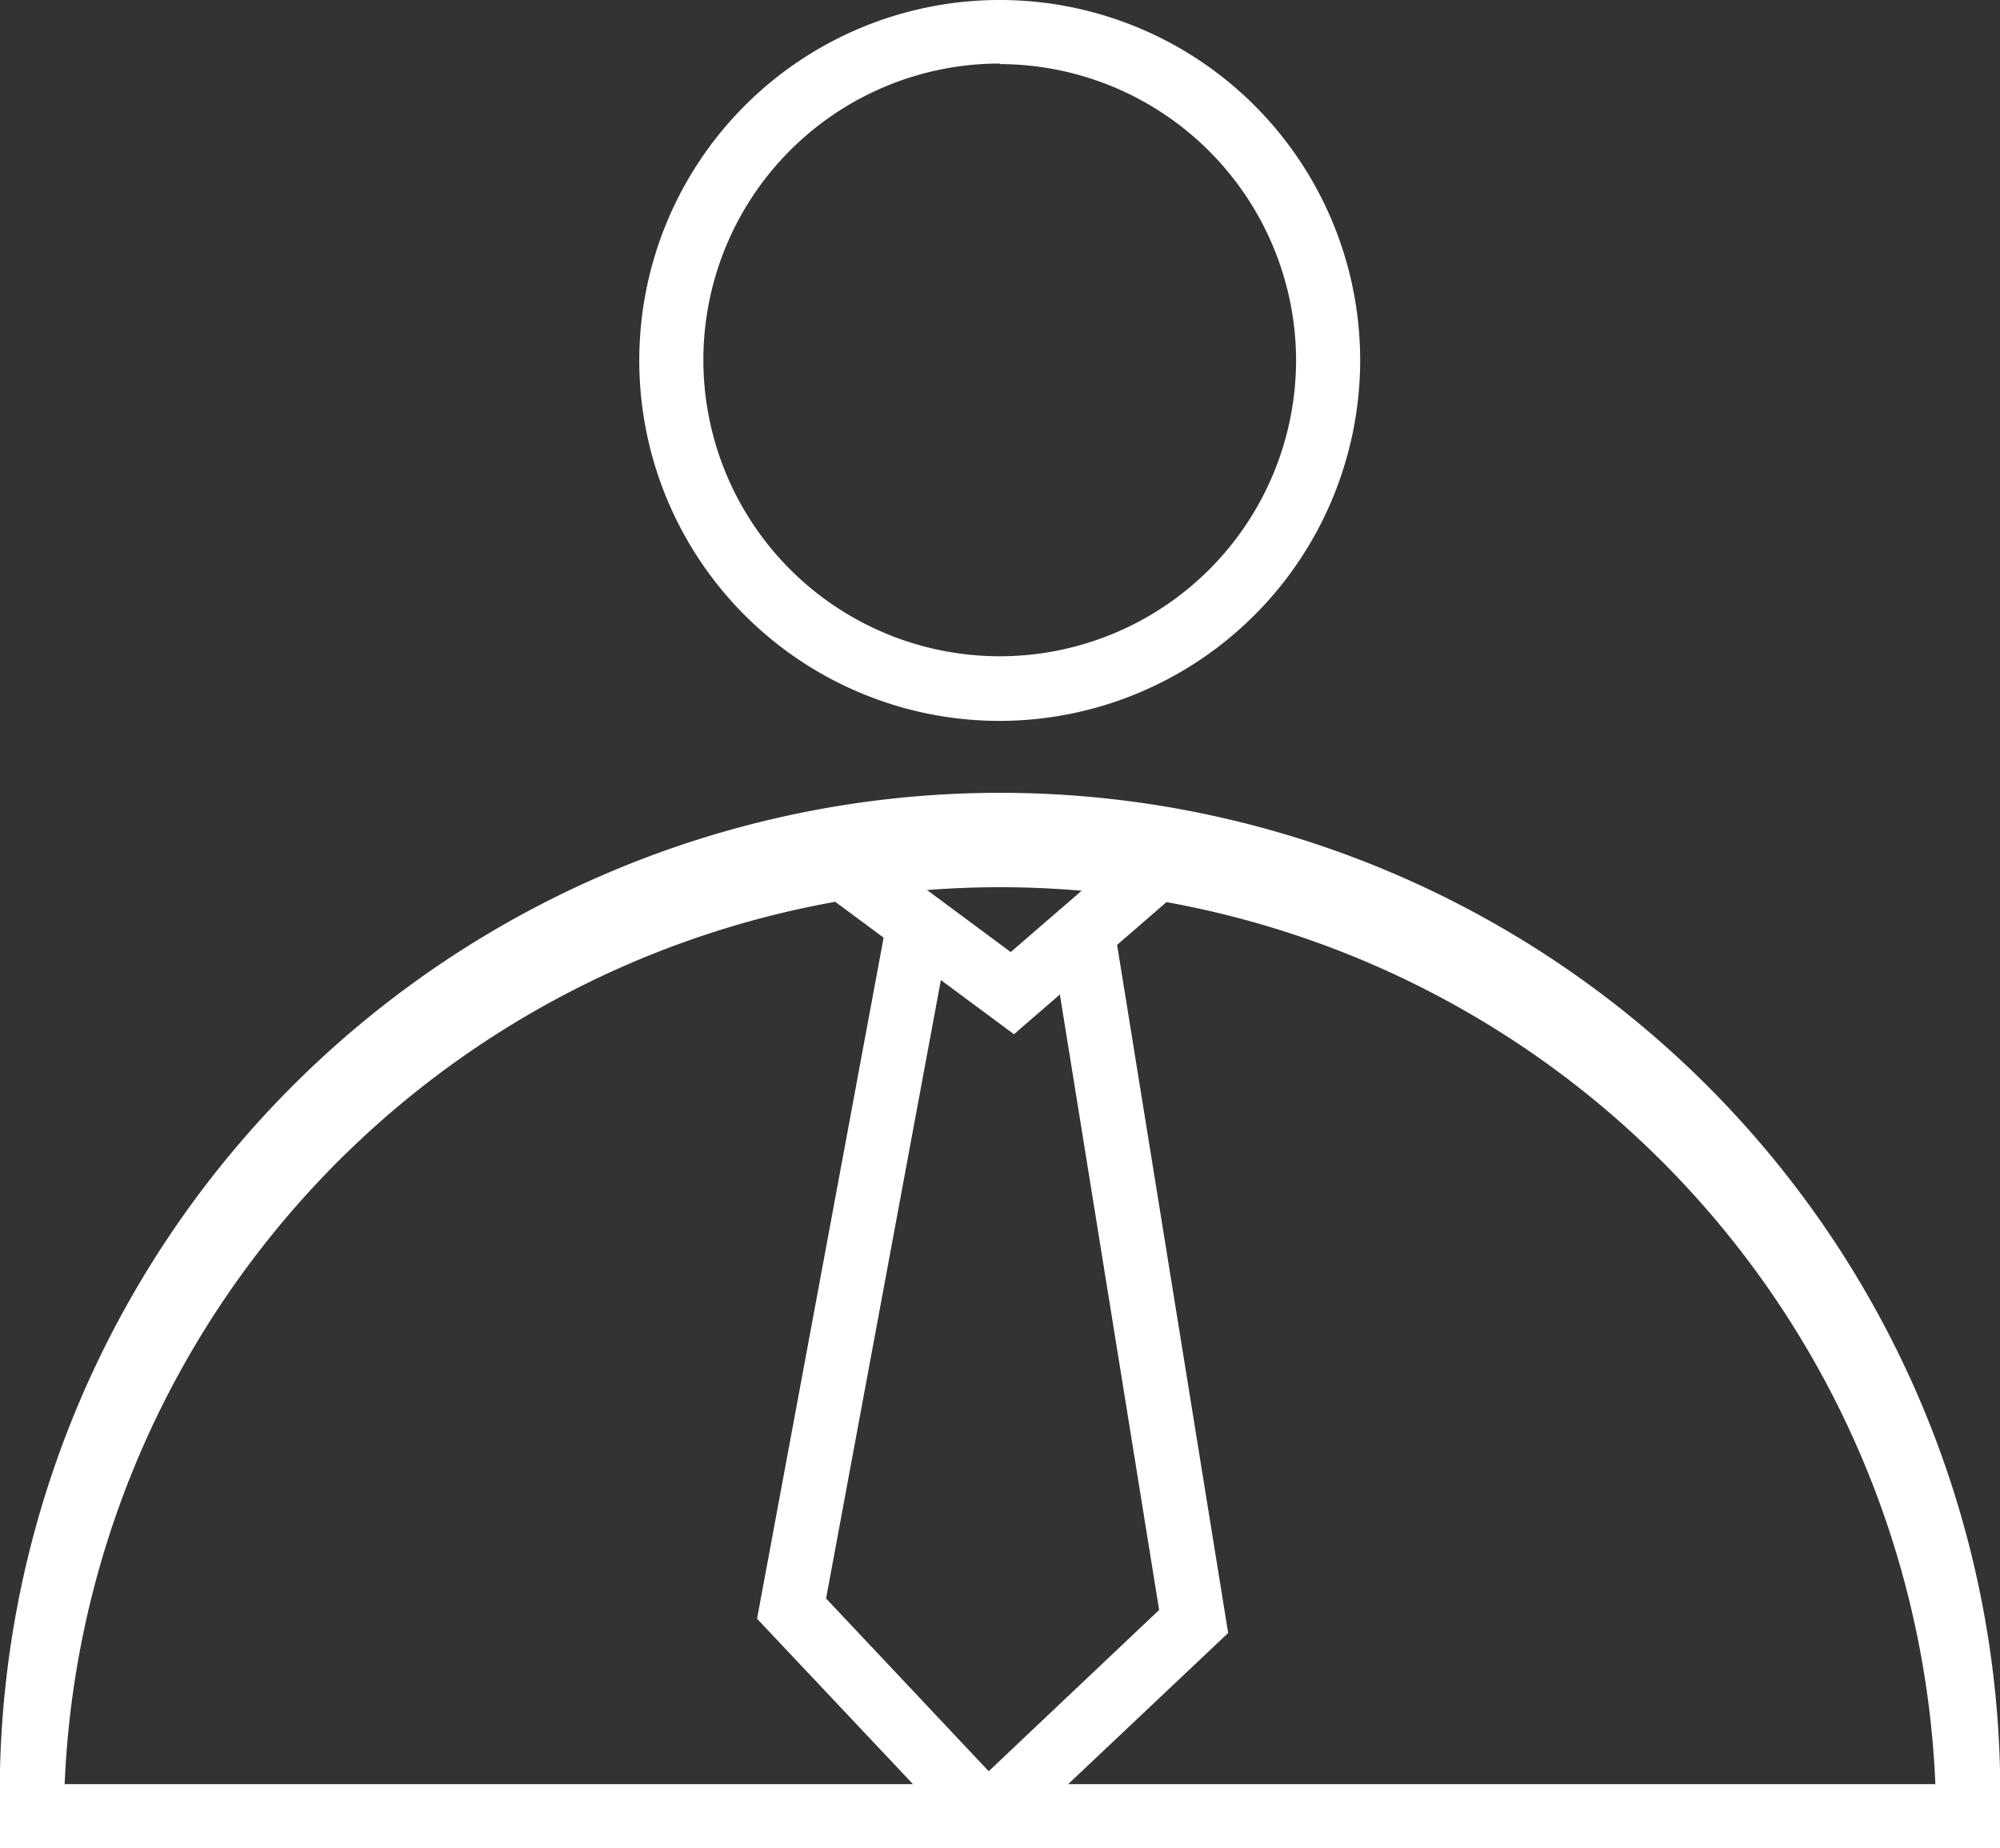
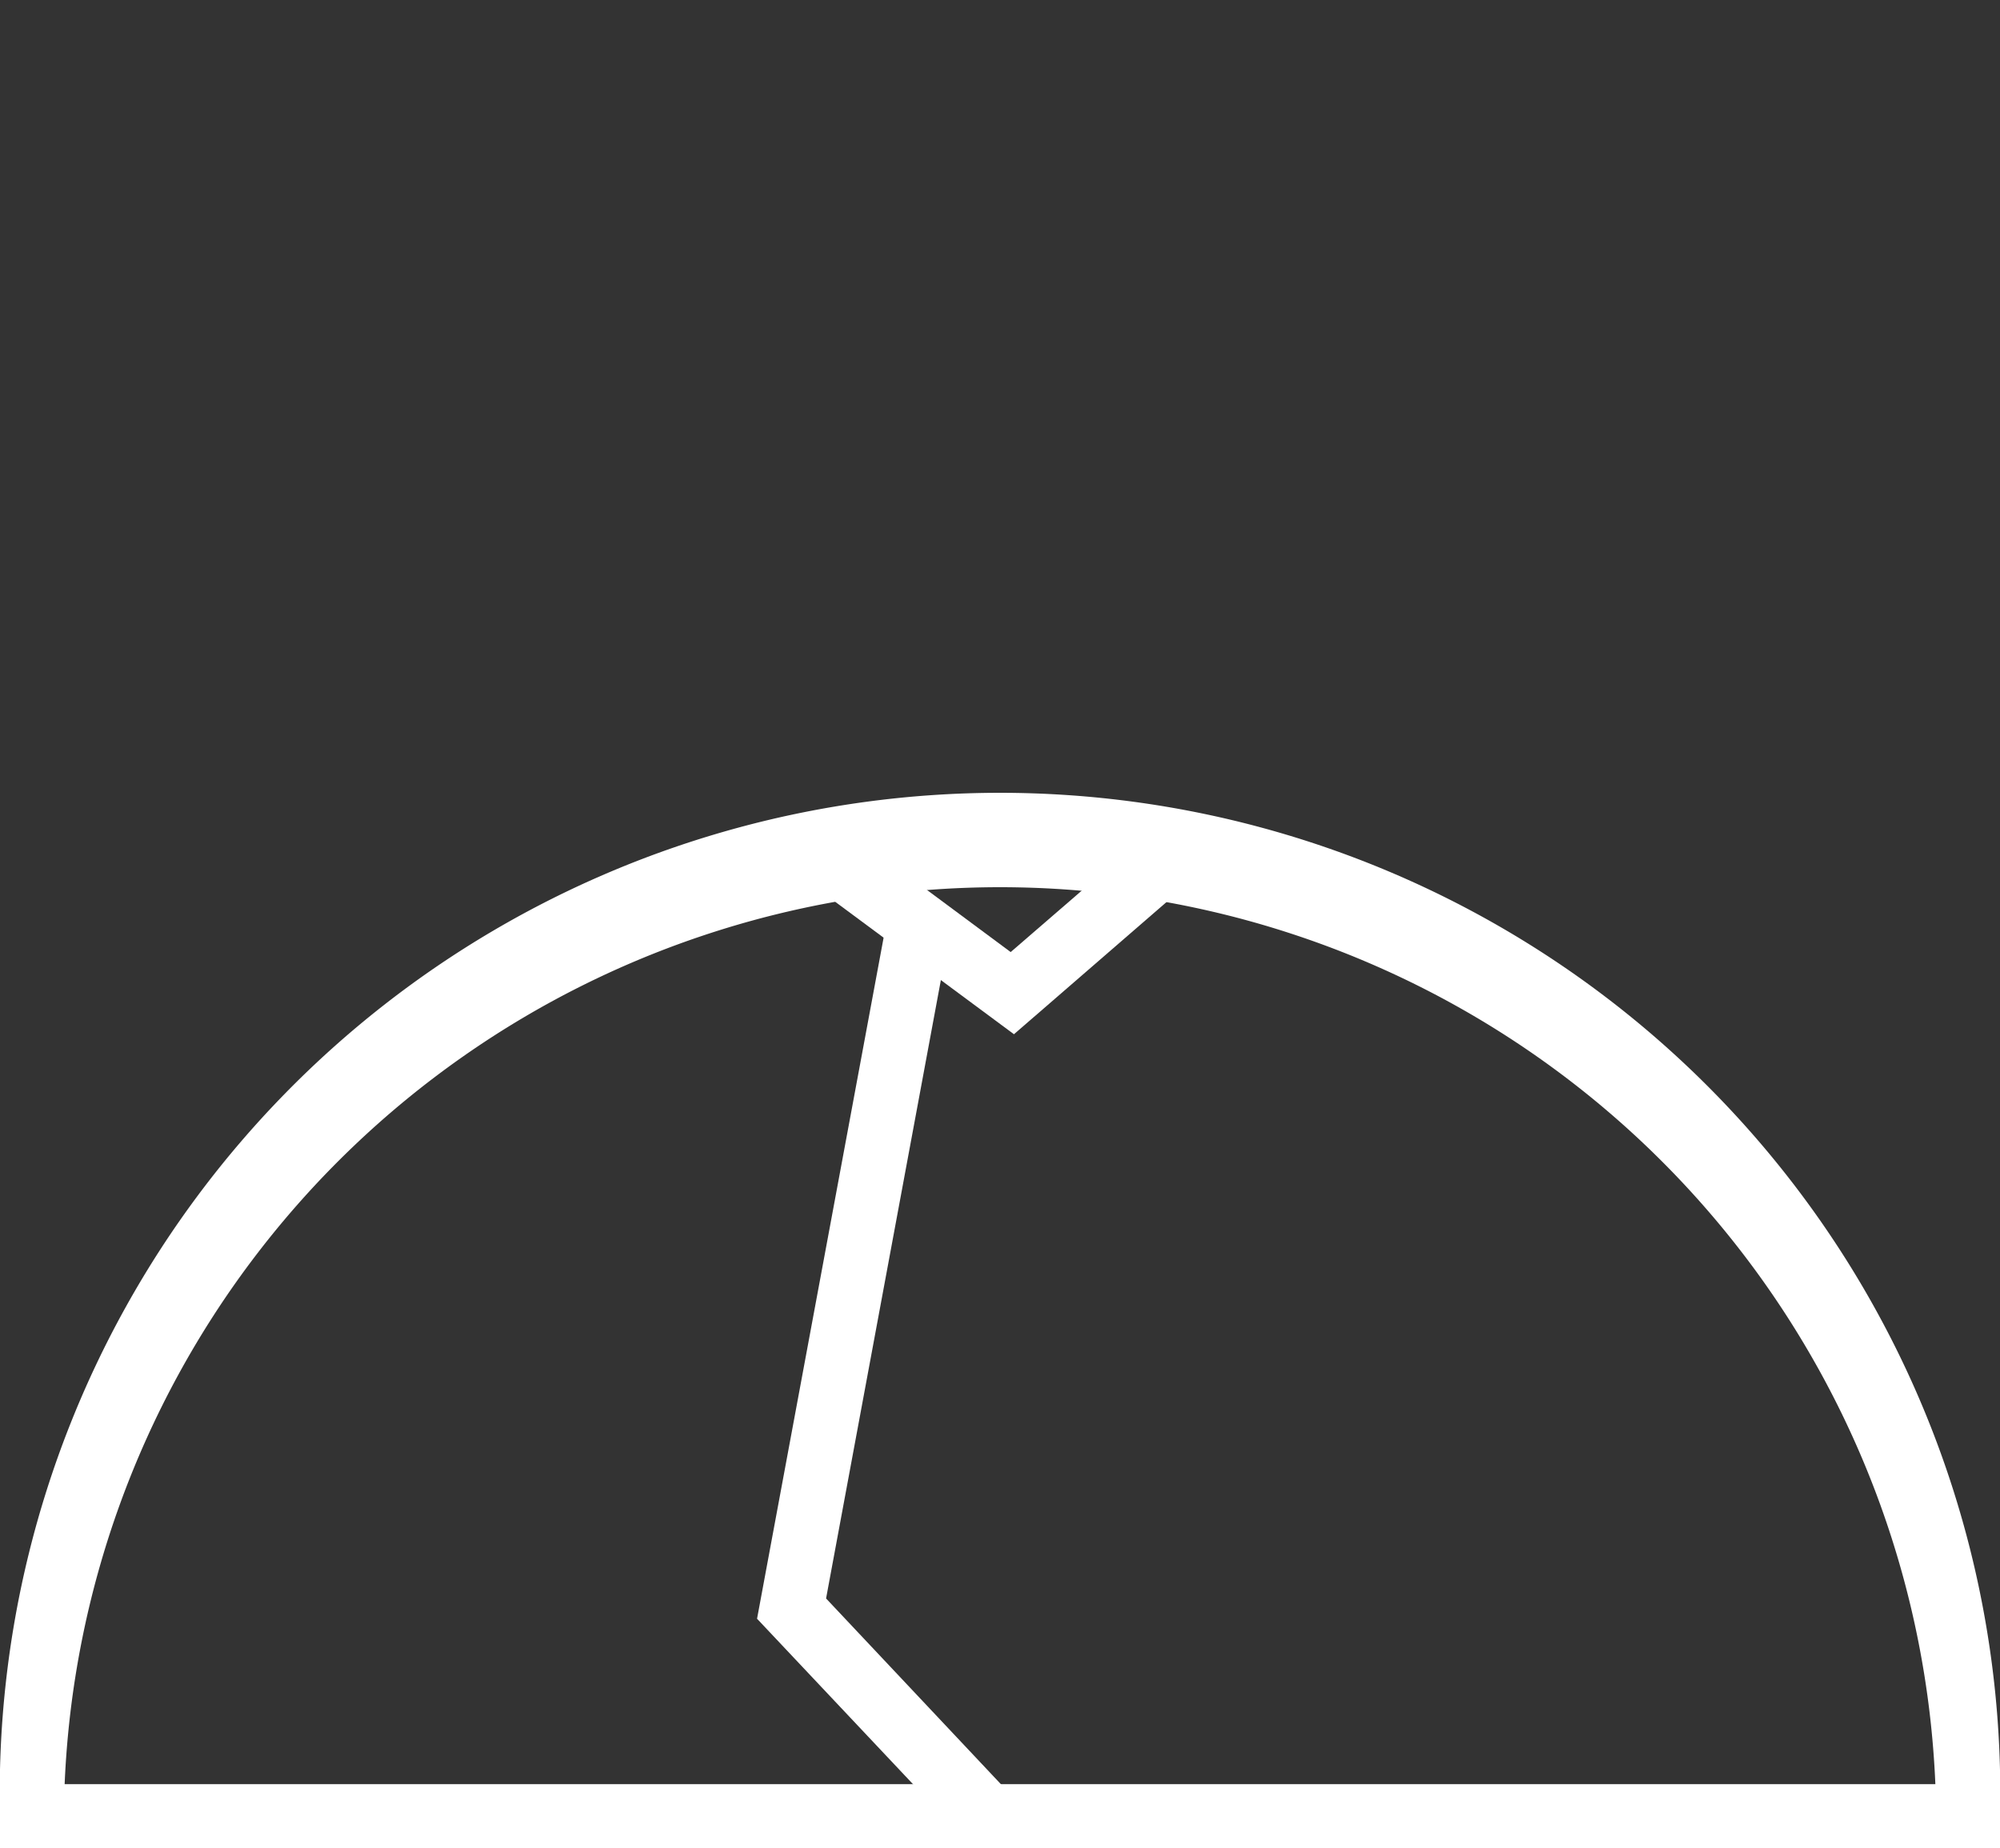
<svg xmlns="http://www.w3.org/2000/svg" viewBox="0 0 36.51 33.74">
  <rect x="0" y="0" width="36.51" height="33.74" fill="#333333" stroke="none" />
  <defs>
    <style>.cls-1{fill:#fff;}</style>
  </defs>
  <title>icon_footer3</title>
  <g id="Camada_2" data-name="Camada 2">
    <g id="Layer_1" data-name="Layer 1">
      <path class="cls-1" d="M36.51,33.74H0v-.58a18.26,18.26,0,1,1,36.51,0ZM1.18,32.57H35.33a17.09,17.09,0,0,0-34.15,0Z" />
-       <path class="cls-1" d="M18.25,13.16a6.58,6.58,0,1,1,6.58-6.58A6.59,6.59,0,0,1,18.25,13.16Zm0-12a5.41,5.41,0,1,0,5.41,5.41A5.42,5.42,0,0,0,18.25,1.17Z" />
      <polygon class="cls-1" points="18.51 18.88 14.96 16.25 15.66 15.31 18.45 17.38 20.81 15.34 21.58 16.22 18.51 18.88" />
      <polygon class="cls-1" points="17.6 33.56 13.82 29.55 16.18 16.85 17.33 17.06 15.08 29.18 18.45 32.76 17.6 33.56" />
-       <polygon class="cls-1" points="18.43 33.58 17.63 32.73 21.16 29.39 19.17 17.05 20.33 16.86 22.42 29.81 18.43 33.58" />
    </g>
  </g>
</svg>